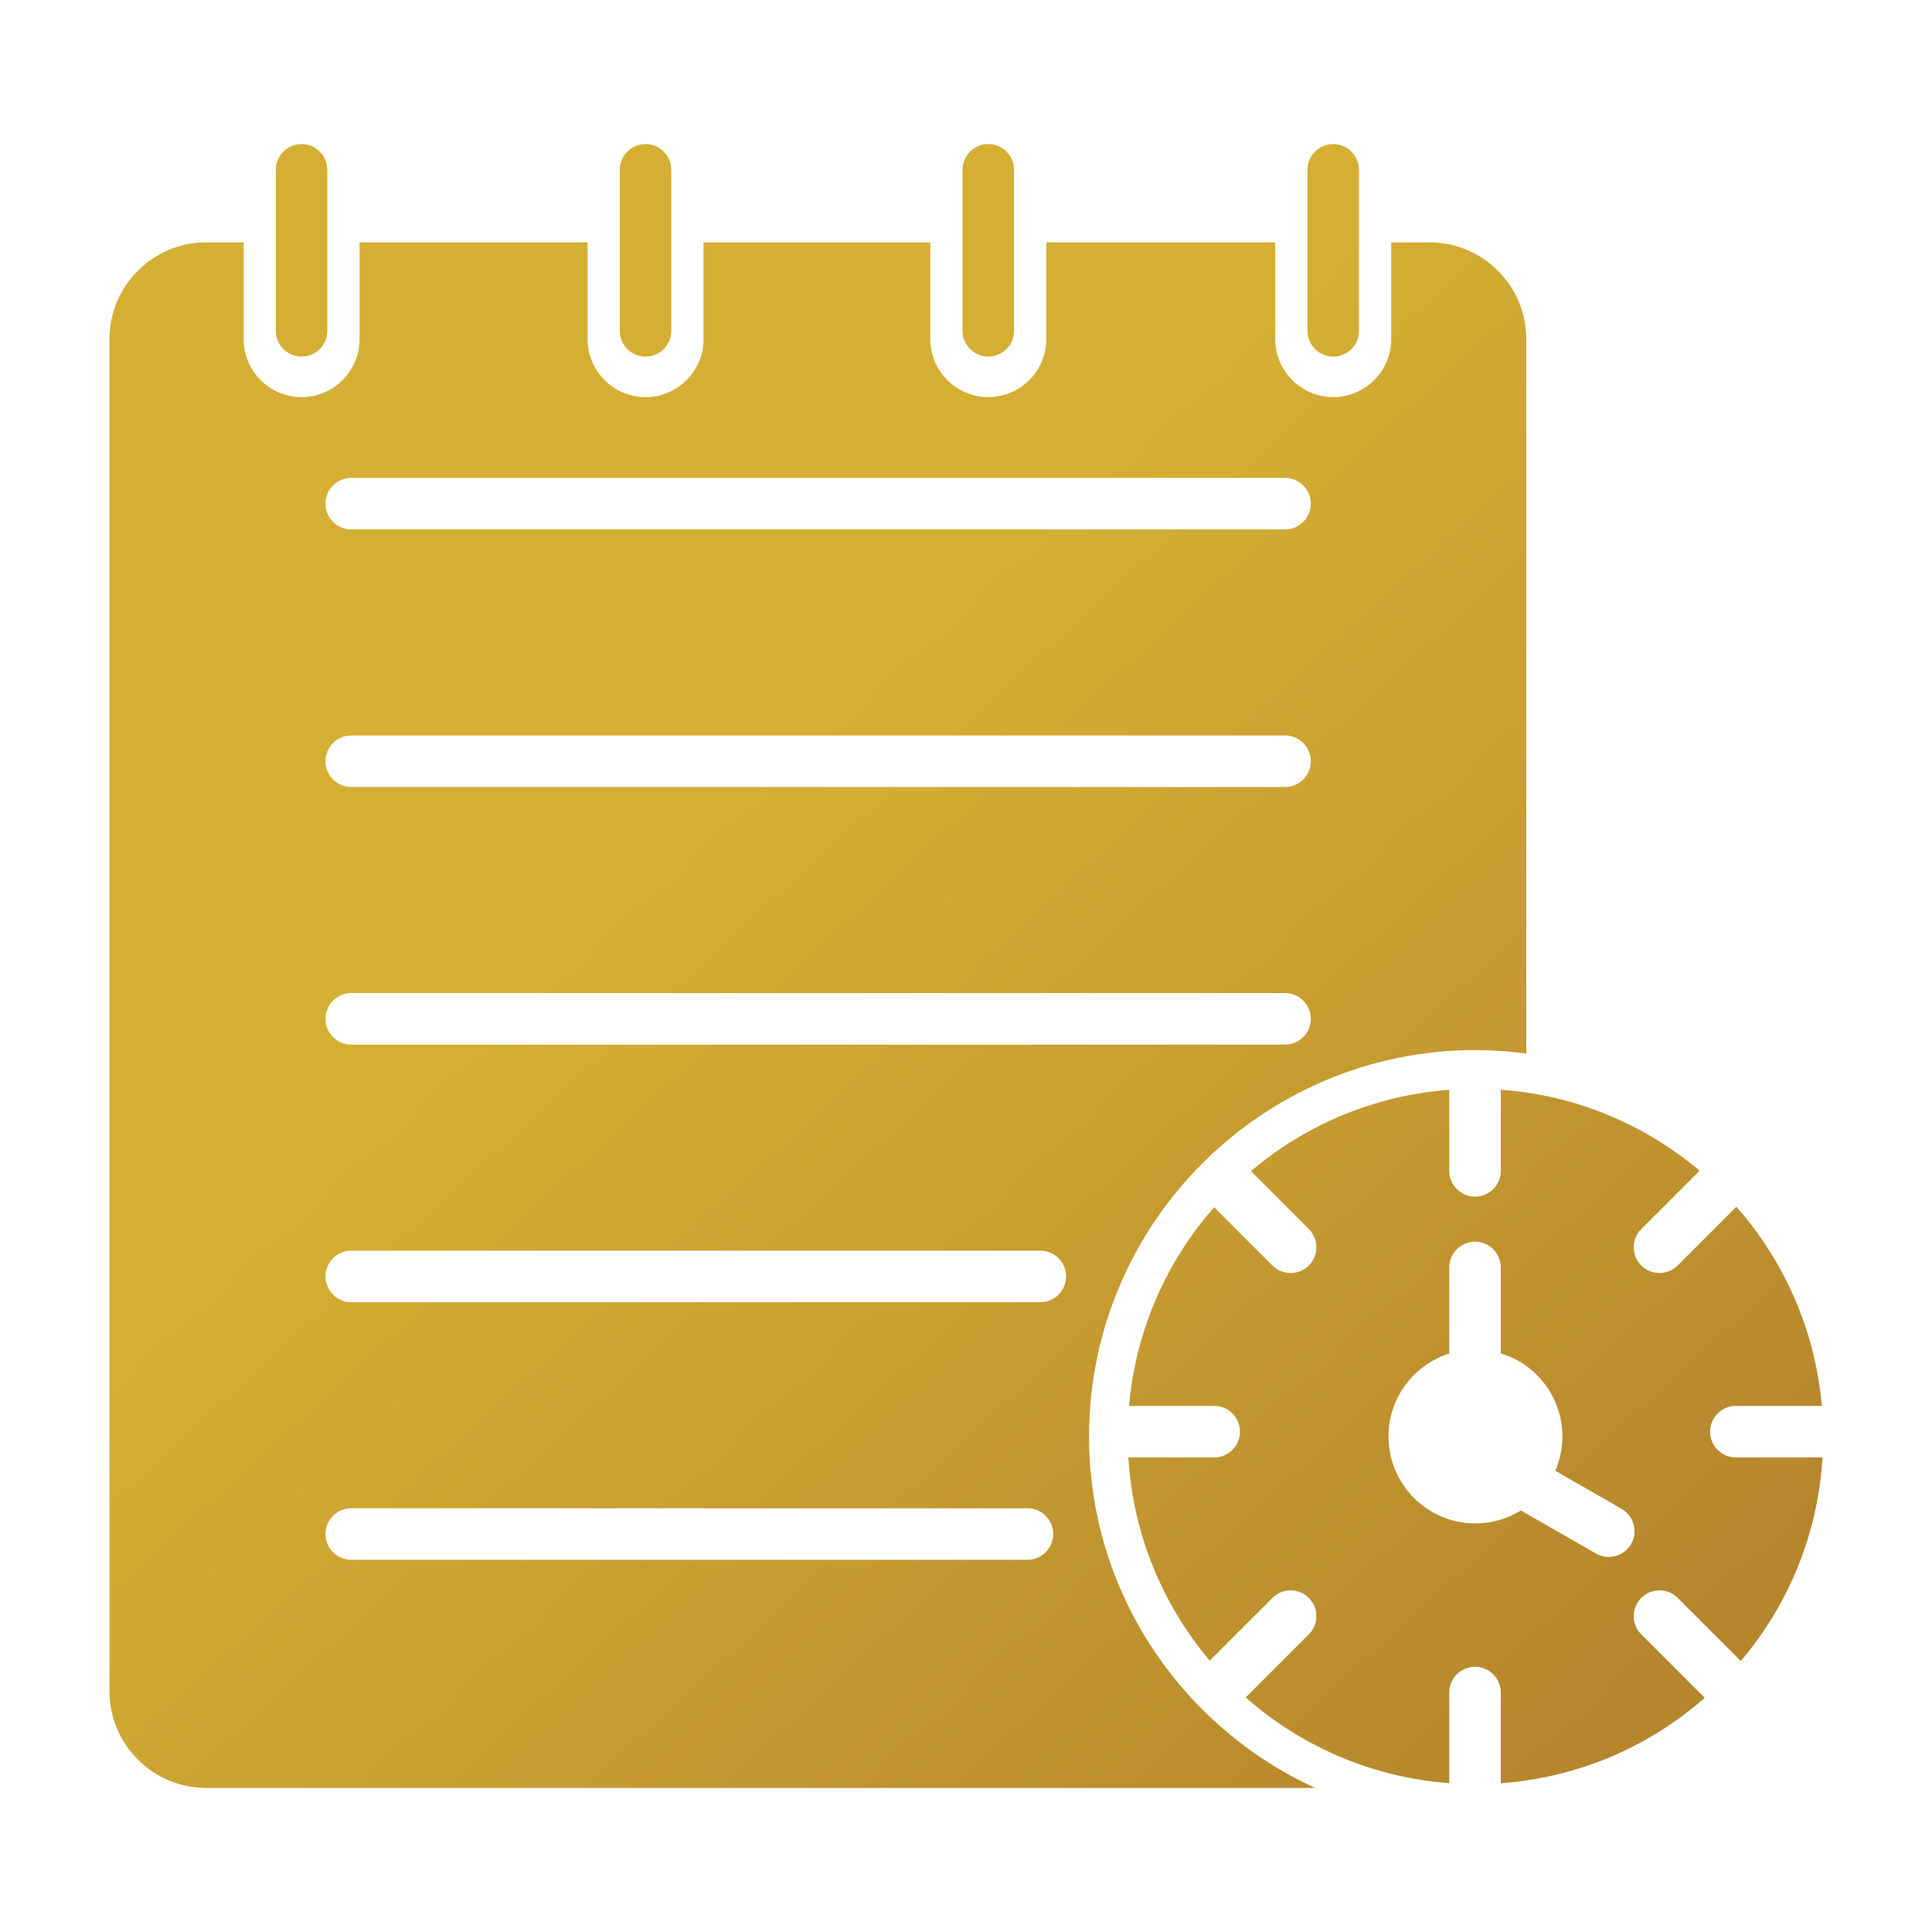
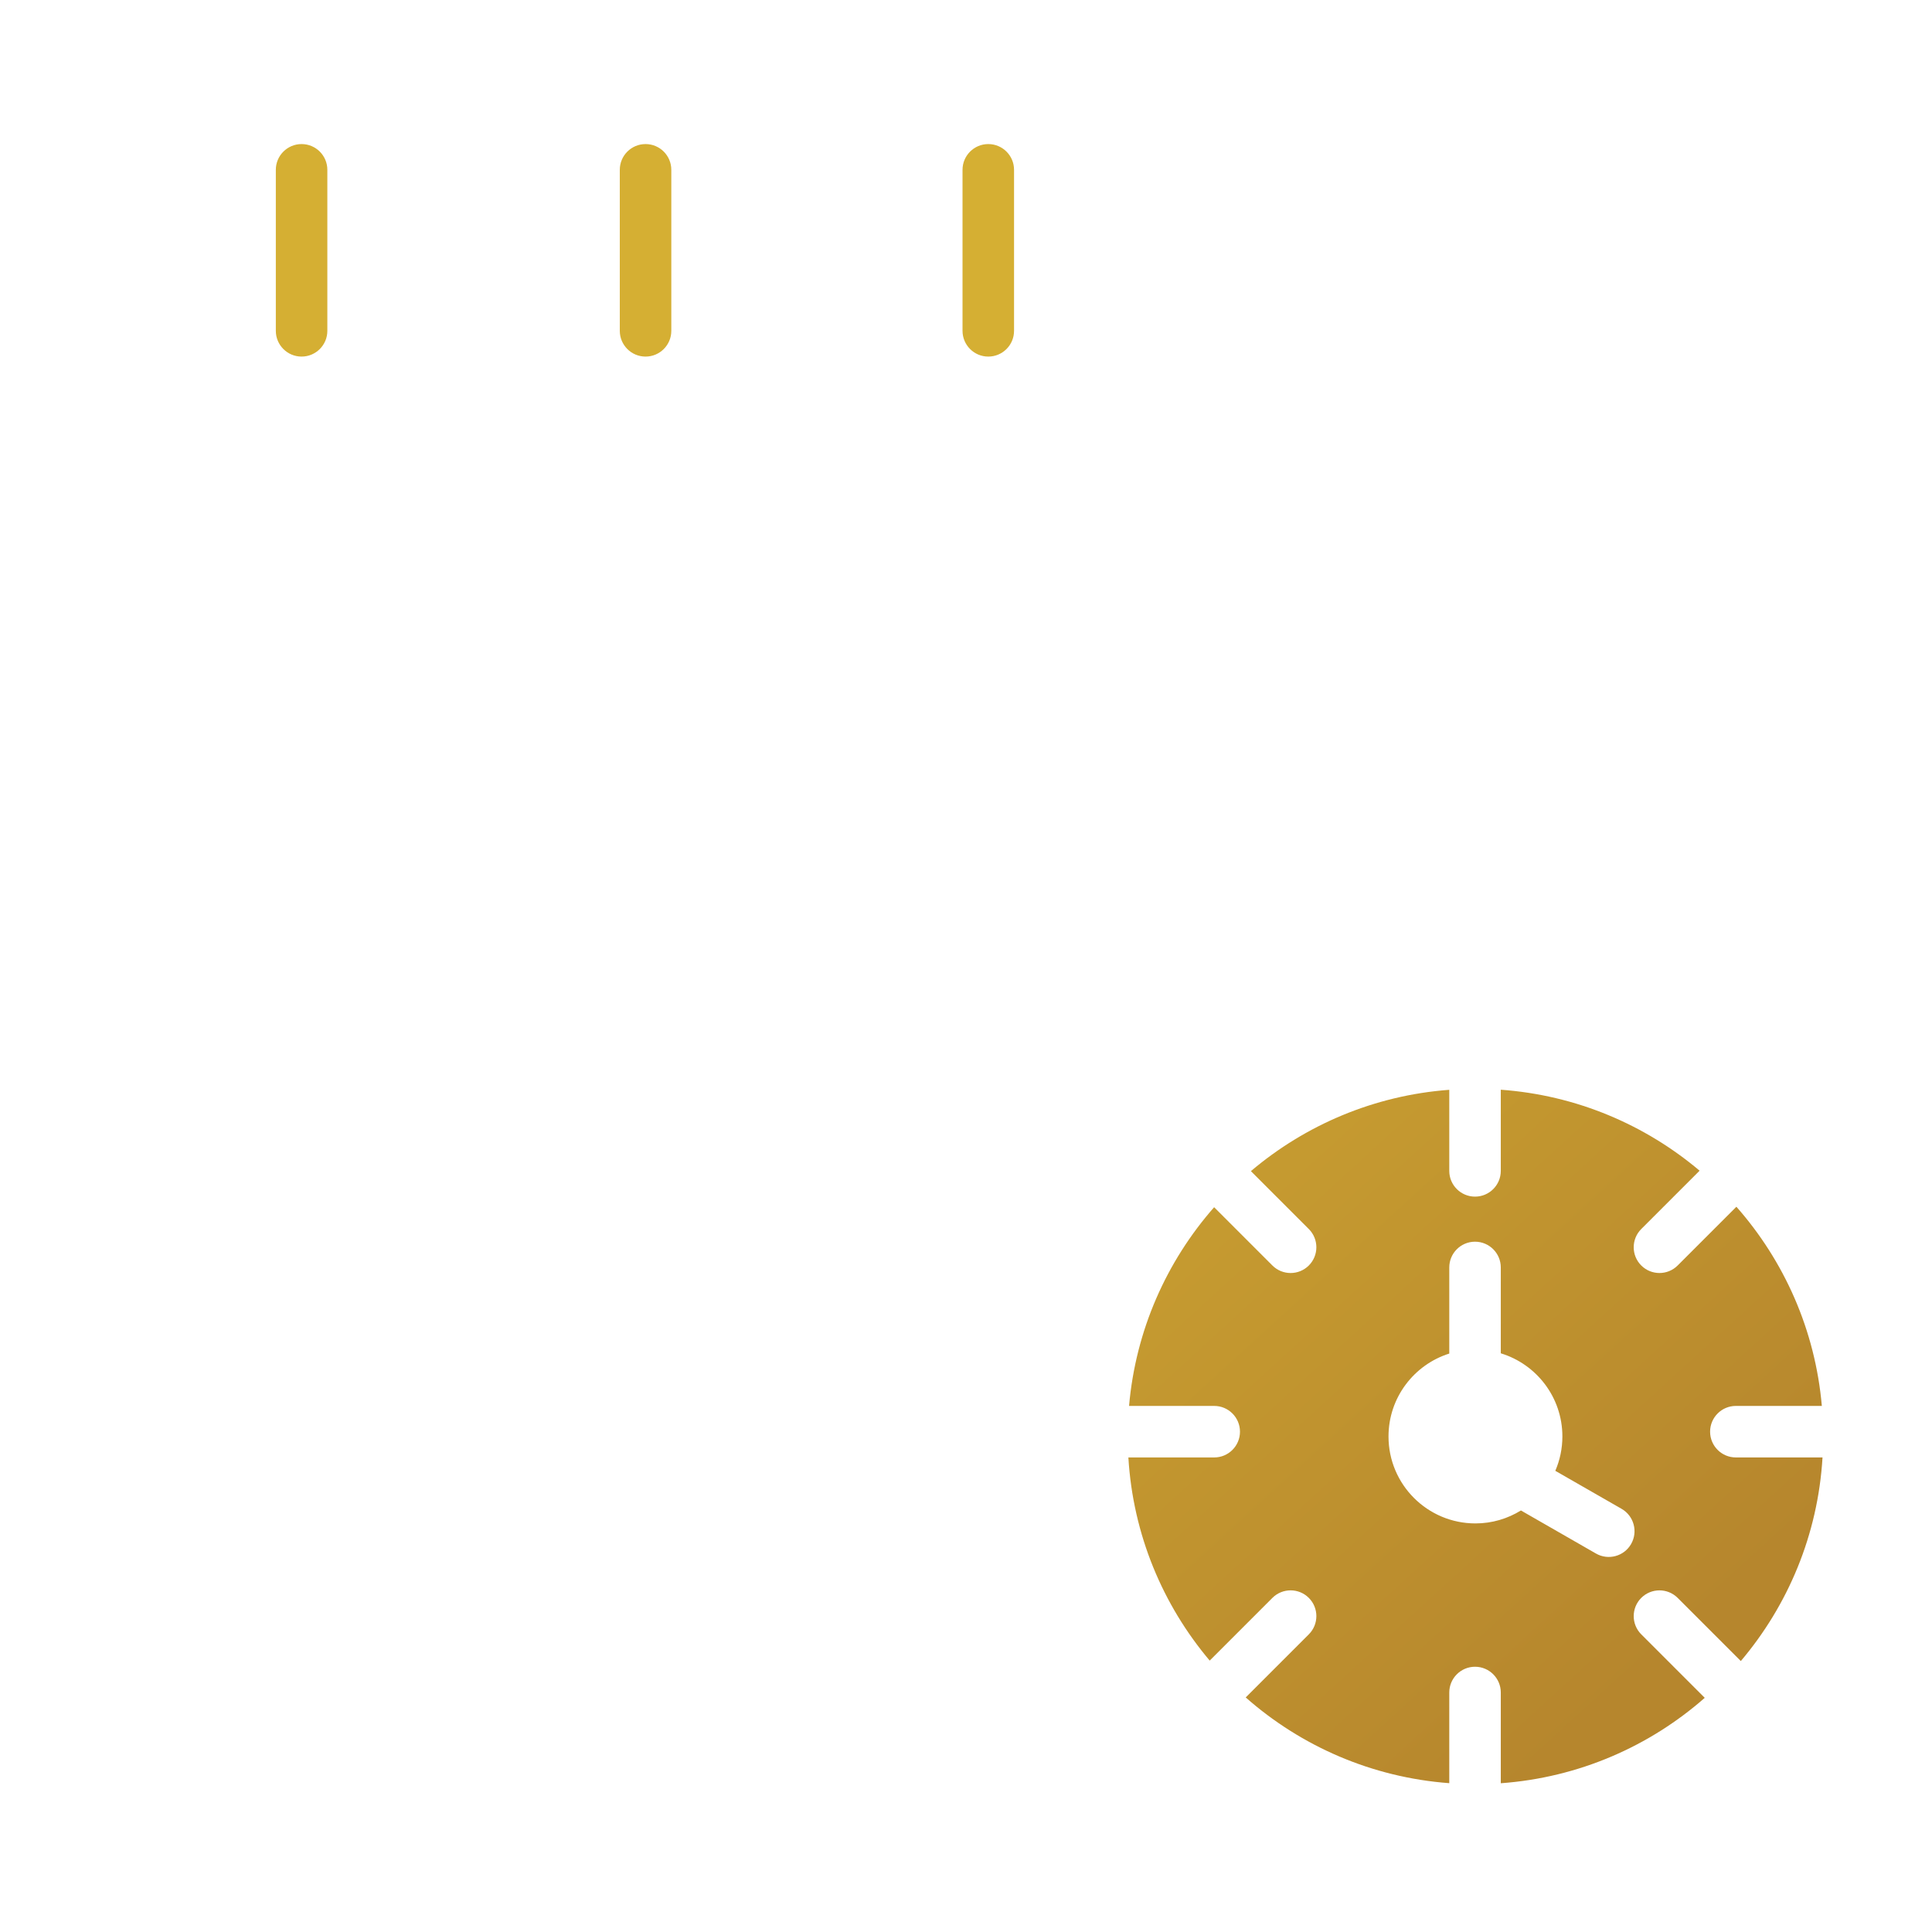
<svg xmlns="http://www.w3.org/2000/svg" xmlns:xlink="http://www.w3.org/1999/xlink" id="Layer_1" version="1.1" viewBox="0 0 300 300">
  <defs>
    <linearGradient id="linear-gradient" x1="80.166" y1="75.381" x2="251.741" y2="263.296" gradientUnits="userSpaceOnUse">
      <stop offset=".228" stop-color="#d5af33" />
      <stop offset="1" stop-color="#b6862d" />
    </linearGradient>
    <linearGradient id="linear-gradient1" x1="109.295" y1="48.785" x2="280.869" y2="236.7" xlink:href="#linear-gradient" />
    <linearGradient id="linear-gradient2" x1="138.319" y1="22.285" x2="309.893" y2="210.2" xlink:href="#linear-gradient" />
    <linearGradient id="linear-gradient3" x1="167.528" y1="-4.385" x2="339.103" y2="183.53" xlink:href="#linear-gradient" />
    <linearGradient id="linear-gradient4" x1="64.752" y1="89.454" x2="236.327" y2="277.369" xlink:href="#linear-gradient" />
    <linearGradient id="linear-gradient5" x1="87.874" y1="68.344" x2="259.448" y2="256.258" xlink:href="#linear-gradient" />
  </defs>
  <path d="M46.83,55.37c2.209,0,4-1.791,4-4v-25c0-2.209-1.791-4-4-4s-4,1.791-4,4v25c0,2.209,1.791,4,4,4Z" fill="url(#linear-gradient)" />
  <path d="M100.241,55.37c2.209,0,4-1.791,4-4v-25c0-2.209-1.791-4-4-4s-4,1.791-4,4v25c0,2.209,1.791,4,4,4Z" fill="url(#linear-gradient1)" />
  <path d="M153.461,55.37c2.209,0,4-1.791,4-4v-25c0-2.209-1.791-4-4-4s-4,1.791-4,4v25c0,2.209,1.791,4,4,4Z" fill="url(#linear-gradient2)" />
-   <path d="M207.022,55.37c2.209,0,4-1.791,4-4v-25c0-2.209-1.791-4-4-4s-4,1.791-4,4v25c0,2.209,1.791,4,4,4Z" fill="url(#linear-gradient3)" />
-   <path d="M169.107,223.056c0-33.084,26.916-60,60-60,2.677,0,5.308.194,7.894.536V52.63c0-8.25-6.75-15-15-15h-5.979v15.032c0,4.963-4.037,9-9,9s-9-4.037-9-9v-15.032h-35.56v15.032c0,4.963-4.037,9-9,9s-9-4.037-9-9v-15.032h-35.22v15.032c0,4.963-4.037,9-9,9s-9-4.037-9-9v-15.032h-35.411v15.032c0,4.963-4.037,9-9,9s-9-4.037-9-9v-15.032h-5.83c-8.25,0-15,6.75-15,15v210c0,8.25,6.75,15,15,15h172.222c-20.695-9.474-35.115-30.365-35.115-54.574ZM54.543,74.205h145c2.209,0,4,1.791,4,4s-1.791,4-4,4H54.543c-2.209,0-4-1.791-4-4s1.791-4,4-4ZM54.543,114.205h145c2.209,0,4,1.791,4,4s-1.791,4-4,4H54.543c-2.209,0-4-1.791-4-4s1.791-4,4-4ZM54.543,154.205h145c2.209,0,4,1.791,4,4s-1.791,4-4,4H54.543c-2.209,0-4-1.791-4-4s1.791-4,4-4ZM159.542,242.205H54.543c-2.209,0-4-1.791-4-4s1.791-4,4-4h105c2.209,0,4,1.791,4,4s-1.791,4-4,4ZM161.542,202.205H54.543c-2.209,0-4-1.791-4-4s1.791-4,4-4h107c2.209,0,4,1.791,4,4s-1.791,4-4,4Z" fill="url(#linear-gradient4)" />
  <path d="M260.509,248.121l9.805,9.805c7.312-8.636,11.97-19.592,12.686-31.615h-13.457c-2.209,0-4-1.791-4-4s1.791-4,4-4h13.351c-1.03-11.81-5.863-22.527-13.266-30.929l-9.119,9.119c-1.562,1.562-4.095,1.562-5.657,0-1.562-1.562-1.562-4.095,0-5.657l9.061-9.061c-8.461-7.143-19.147-11.726-30.871-12.573v12.601c0,2.209-1.791,4-4,4s-4-1.791-4-4v-12.587c-11.705.872-22.362,5.482-30.803,12.627l8.994,8.994c1.562,1.562,1.562,4.095,0,5.657-1.562,1.562-4.095,1.562-5.657,0l-9.047-9.047c-7.371,8.389-12.182,19.078-13.21,30.856h13.224c2.209,0,4,1.791,4,4s-1.791,4-4,4h-13.33c.714,11.991,5.349,22.92,12.627,31.545l9.736-9.736c1.562-1.562,4.095-1.562,5.657,0s1.562,4.095,0,5.657l-9.8,9.8c8.561,7.546,19.53,12.413,31.609,13.314v-14.08c0-2.209,1.791-4,4-4s4,1.791,4,4v14.089c12.097-.874,23.088-5.724,31.67-13.262l-9.86-9.86c-1.562-1.562-1.562-4.095,0-5.657,1.562-1.562,4.095-1.562,5.657,0ZM253.273,239.762c-1.104,1.913-3.551,2.569-5.464,1.464l-11.639-6.681c-2.057,1.267-4.47,2.011-7.063,2.011-7.456,0-13.5-6.044-13.5-13.5,0-6.039,3.967-11.15,9.436-12.875v-13.37c0-2.209,1.791-4,4-4s4,1.791,4,4v13.331c5.535,1.685,9.564,6.827,9.564,12.913,0,1.895-.394,3.697-1.099,5.333l10.301,5.909c1.913,1.104,2.569,3.551,1.464,5.464Z" fill="url(#linear-gradient5)" />
</svg>